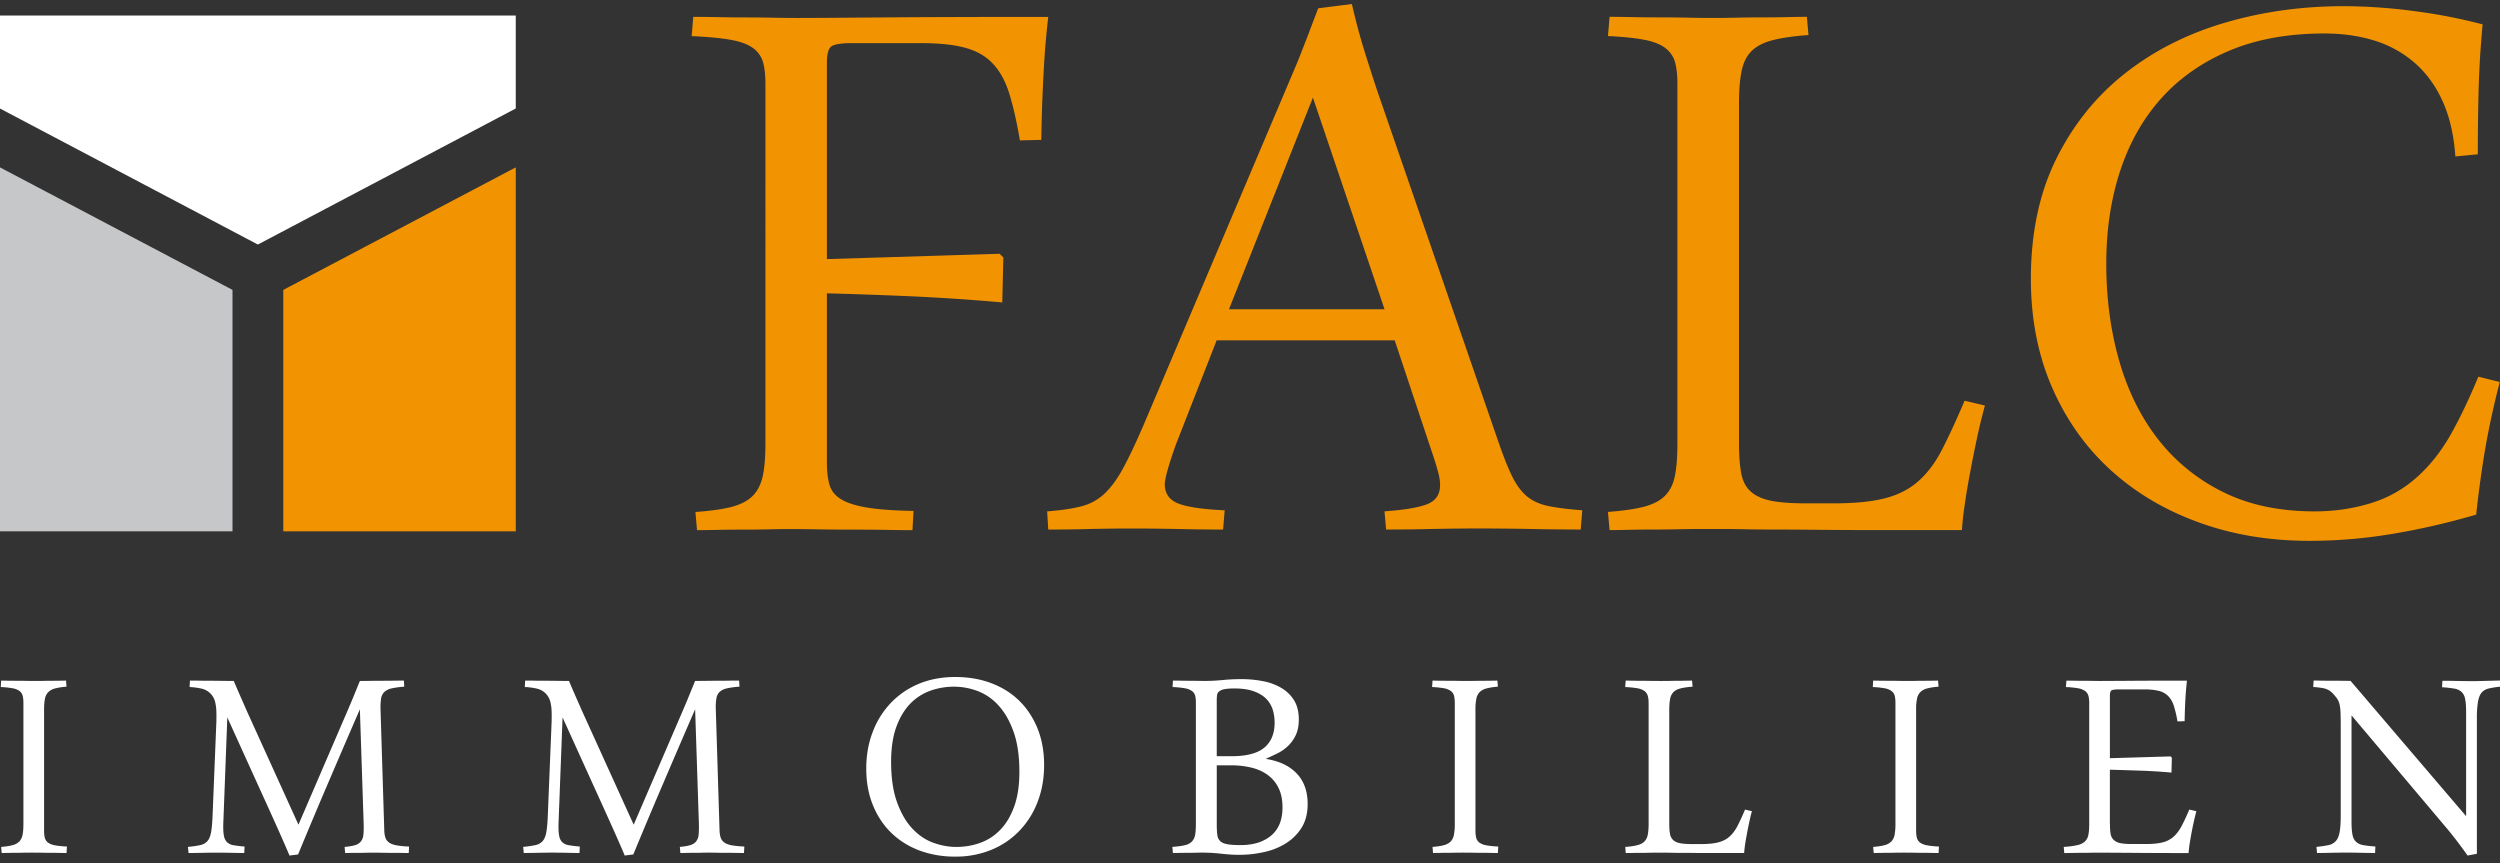
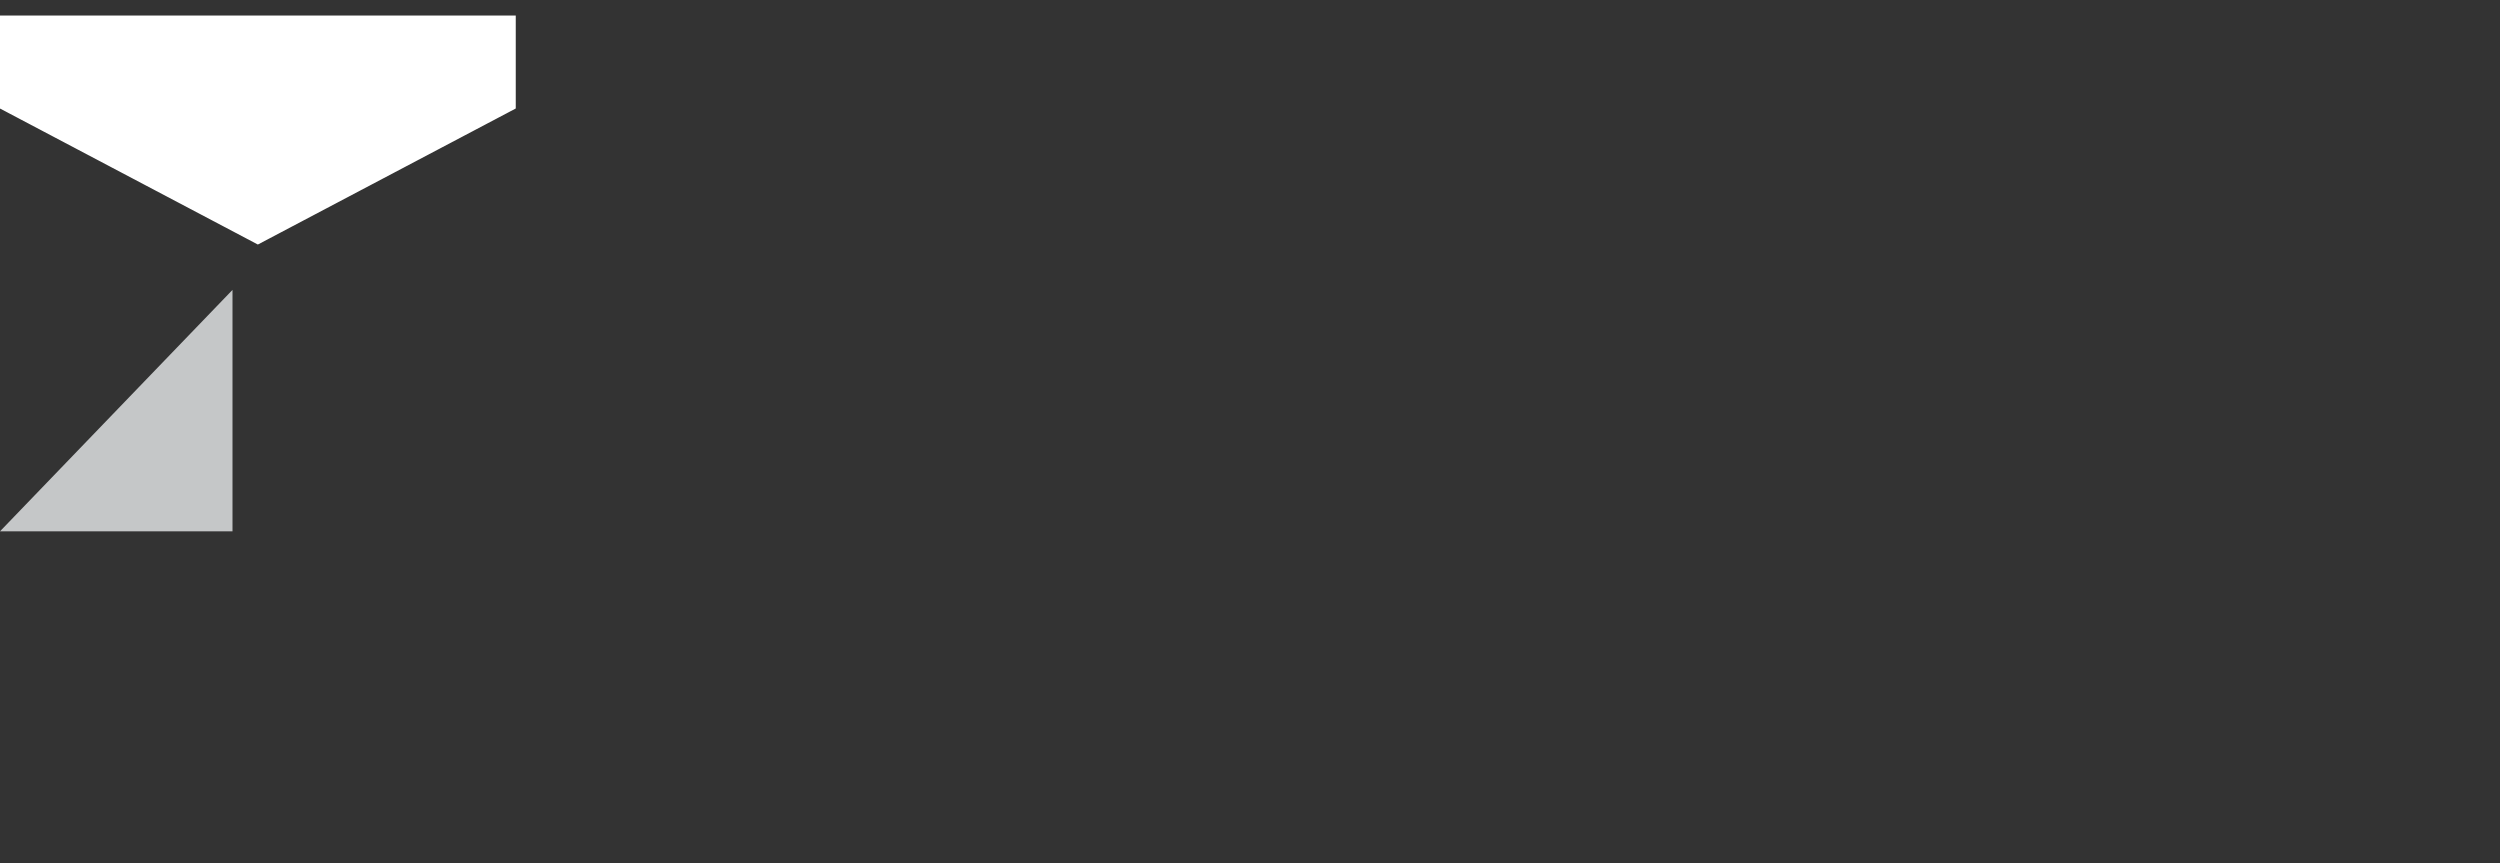
<svg xmlns="http://www.w3.org/2000/svg" width="139" height="48">
  <rect width="100%" height="100%" fill="#333333" stroke="none" />
  <path fill="#FFF" d="M14.337.865H0v5.169l14.337 7.562 14.339-7.564V.865z" />
-   <path fill="#C5C7C8" d="M0 29.542h12.927V16.118L0 9.307z" />
-   <path fill="#F29402" d="M15.751 29.541h12.926V9.306l-12.926 6.813zM38.545.938c.417 0 .878.004 1.384.015.505.01 1.014.016 1.531.016.513 0 1.029.005 1.545.015.514.011.979.015 1.397.015.771 0 2.292-.011 4.563-.029C51.233.95 54.34.94 58.283.94a47.501 47.501 0 00-.266 3.241 97.138 97.138 0 00-.122 3.597l-1.188.028c-.179-1.05-.378-1.921-.595-2.615-.217-.693-.525-1.249-.92-1.663-.396-.417-.914-.711-1.547-.877-.633-.17-1.456-.254-2.466-.254h-3.805c-.594 0-.976.062-1.145.179-.168.118-.254.426-.254.922v10.908l9.604-.296.207.208-.06 2.497a118.705 118.705 0 00-5.113-.343 277.392 277.392 0 00-4.638-.163V25.7c0 .479.045.885.136 1.222.089.337.296.609.624.818.327.208.806.365 1.442.475.633.11 1.505.173 2.615.193l-.059 1.069c-.396 0-.894-.006-1.486-.016-.595-.011-1.219-.014-1.873-.014s-1.289-.005-1.902-.015a89.693 89.693 0 00-1.545-.017c-.338 0-.736.006-1.19.017-.457.01-.922.015-1.397.015s-.942.003-1.397.014c-.455.01-.853.016-1.188.016l-.089-1.011c.83-.059 1.501-.151 2.006-.282.503-.131.896-.333 1.174-.609.278-.278.465-.649.564-1.114.101-.465.148-1.065.148-1.799V4.654c0-.476-.044-.873-.132-1.19a1.474 1.474 0 00-.551-.787c-.278-.208-.69-.361-1.234-.461-.544-.098-1.273-.167-2.185-.208l.089-1.07zM77.545 18.921h-9.899l-2.29 5.856c-.395 1.129-.594 1.842-.594 2.141 0 .516.244.871.729 1.068.485.201 1.354.329 2.601.388l-.09 1.069c-.733 0-1.555-.008-2.467-.03-.911-.018-1.813-.028-2.705-.028-.733 0-1.491.011-2.274.028-.784.022-1.54.03-2.274.03l-.059-1.011c.771-.059 1.407-.151 1.902-.282a2.913 2.913 0 001.294-.711c.365-.347.713-.825 1.039-1.429.327-.606.708-1.412 1.144-2.423l8.532-20.124c.237-.595.44-1.115.61-1.559.168-.447.351-.926.549-1.442l1.872-.24c.218.953.451 1.824.699 2.617.247.792.481 1.516.697 2.169L83.25 24.39c.298.871.564 1.556.803 2.05.237.495.517.876.831 1.144.316.268.719.45 1.203.551.488.1 1.117.179 1.889.237l-.089 1.069c-.833 0-1.748-.008-2.749-.03a167.695 167.695 0 00-3.016-.028c-.835 0-1.676.011-2.528.028-.853.022-1.693.03-2.526.03l-.089-1.011c1.108-.078 1.902-.211 2.378-.4.475-.188.712-.54.712-1.055 0-.22-.038-.47-.118-.759a16.138 16.138 0 00-.298-.966l-2.108-6.329zm-9.215-1.724h8.651L72.998 5.425 68.33 17.197zM100.552 1.948c-.812.058-1.473.154-1.976.282-.506.129-.898.327-1.173.595-.279.266-.468.64-.567 1.112-.1.478-.148 1.083-.148 1.816v18.875c0 .675.041 1.229.12 1.665.078.438.252.777.52 1.026.269.247.644.42 1.129.52s1.134.147 1.947.147h1.576c1.146 0 2.09-.093 2.823-.282.733-.187 1.352-.503 1.857-.95.506-.446.948-1.035 1.324-1.769.375-.732.792-1.635 1.249-2.705l1.129.268a30.66 30.66 0 00-.447 1.842 74.105 74.105 0 00-.386 1.932c-.12.636-.218 1.229-.296 1.785a15.94 15.94 0 00-.15 1.366h-4.52c-1.305 0-2.436-.006-3.388-.015a240.41 240.41 0 00-2.437-.016c-.675 0-1.26-.003-1.754-.016-.495-.01-.932-.014-1.31-.014h-1.04c-.397 0-.831.004-1.307.014-.477.013-.95.016-1.428.016-.476 0-.926.006-1.353.016-.427.009-.776.015-1.054.015l-.09-1.01c.813-.061 1.471-.154 1.976-.282.506-.131.897-.328 1.175-.595.277-.268.467-.635.566-1.1.097-.465.145-1.075.145-1.829V4.652c0-.475-.044-.871-.13-1.188a1.491 1.491 0 00-.536-.788c-.268-.207-.654-.364-1.161-.461-.505-.1-1.183-.169-2.034-.21l.09-1.07c.317 0 .706.006 1.174.015.466.012.966.016 1.501.016.534 0 1.079.005 1.635.015a56.06 56.06 0 002.823 0c.476-.01.951-.015 1.427-.015.477 0 .925-.004 1.353-.016.428-.008.779-.015 1.056-.015l.09 1.013zM117.109 14.671c0 1.903.236 3.691.712 5.367.478 1.673 1.194 3.129 2.156 4.369a10.371 10.371 0 003.611 2.942c1.447.725 3.152 1.084 5.112 1.084 1.07 0 2.097-.148 3.078-.445a6.782 6.782 0 002.599-1.454c.717-.637 1.334-1.416 1.86-2.334.523-.922 1.043-2.009 1.559-3.257l1.191.298a47.062 47.062 0 00-.805 3.685 58.636 58.636 0 00-.505 3.686 39.977 39.977 0 01-4.652 1.07 27.819 27.819 0 01-4.623.389c-2.237 0-4.305-.347-6.197-1.043-1.893-.691-3.524-1.672-4.904-2.941-1.376-1.267-2.451-2.798-3.225-4.591-.772-1.794-1.159-3.792-1.159-5.992 0-2.535.466-4.75 1.397-6.641.932-1.895 2.194-3.475 3.789-4.744 1.594-1.267 3.443-2.213 5.545-2.839 2.101-.623 4.317-.936 6.658-.936a30.2 30.2 0 013.88.268 29.95 29.95 0 013.848.744 53.904 53.904 0 00-.222 3.61 133.494 133.494 0 00-.045 3.613l-1.249.119c-.081-1.169-.312-2.187-.699-3.048-.385-.861-.901-1.574-1.544-2.14a6.198 6.198 0 00-2.245-1.25c-.852-.265-1.782-.399-2.794-.399-1.983 0-3.728.311-5.233.936-1.503.624-2.769 1.498-3.788 2.616-1.021 1.121-1.793 2.467-2.319 4.043-.525 1.573-.787 3.312-.787 5.215" />
-   <path fill="#FFF" d="M.064 47.088c.26-.02.469-.051.629-.096a.823.823 0 00.375-.198.733.733 0 00.184-.369c.034-.156.05-.362.05-.615v-6.722c0-.161-.014-.292-.041-.399a.493.493 0 00-.172-.266.936.936 0 00-.386-.155 5.03 5.03 0 00-.66-.069l.021-.358a36.81 36.81 0 00.879.01c.179 0 .36.002.544.006.183.002.355.004.516.004.125 0 .266-.002.424-.004.155-.004.309-.006.463-.006a29.103 29.103 0 00.781-.01l.027.338a3.645 3.645 0 00-.627.096.844.844 0 00-.379.199.721.721 0 00-.191.369c-.032.156-.05.359-.05.604v6.731c0 .16.015.292.04.401a.495.495 0 00.175.267.952.952 0 00.385.152c.167.033.39.056.67.07l-.023.359c-.105 0-.235-.003-.394-.005a19.57 19.57 0 00-.503-.007c-.174 0-.351 0-.53-.006l-.51-.003-.429.003c-.154.006-.306.006-.459.006-.154 0-.298.003-.437.007-.136.002-.249.005-.343.005l-.029-.339zM10.561 37.84l.415.003c.197.005.414.007.653.007.24 0 .484.002.729.006.246.002.461.005.639.005.121.286.242.567.366.848l.373.849 2.858 6.294 2.767-6.424c.111-.26.222-.521.329-.783.105-.264.213-.523.319-.783.125 0 .309-.003.544-.005.236-.004.477-.006.725-.006.251 0 .49-.002.709-.007l.471-.003.018.339a4.625 4.625 0 00-.705.095.89.89 0 00-.404.199.667.667 0 00-.181.376 3.488 3.488 0 00-.028.608l.208 6.723c.006.159.029.292.065.399a.539.539 0 00.2.264c.097.071.233.122.41.155s.41.057.705.07l-.02.359c-.12 0-.26-.002-.419-.006-.16-.003-.331-.004-.509-.004-.174 0-.349 0-.53-.005-.181-.004-.35-.006-.51-.006-.133 0-.271.002-.414.006-.144.005-.284.005-.424.005-.141 0-.272.001-.401.004-.125.004-.235.006-.329.006l-.03-.339c.24-.021.43-.052.575-.097a.632.632 0 00.328-.204.679.679 0 00.141-.375c.018-.154.022-.356.016-.604l-.211-6.372a803.113 803.113 0 00-1.732 4.021 315.908 315.908 0 00-1.703 4.049l-.479.062c-.193-.474-.656-1.516-1.389-3.127-.733-1.612-1.422-3.13-2.067-4.554l-.22 5.792c-.013.313-.007.56.021.733.026.179.083.31.171.4a.647.647 0 00.367.179c.161.031.366.056.62.076l-.018.359c-.215 0-.445-.004-.691-.01a34.39 34.39 0 00-1.642 0c-.276.006-.532.01-.764.01l-.033-.339c.275-.026.498-.06.67-.097.172-.036.311-.111.41-.224s.17-.284.208-.51c.041-.228.067-.538.082-.938l.209-5.164c.006-.24.006-.442 0-.615a2.495 2.495 0 00-.052-.439 1.012 1.012 0 00-.287-.553 1.017 1.017 0 00-.479-.26 3.743 3.743 0 00-.67-.089l.02-.359zM29.199 37.84l.415.003c.197.005.414.007.653.007s.484.002.729.006c.246.002.461.005.64.005.12.286.242.567.365.848.122.28.248.563.374.849l2.858 6.294L38 39.427c.111-.26.222-.521.328-.783.106-.264.213-.523.32-.783.125 0 .308-.003.544-.005.236-.004.477-.006.725-.006.252 0 .49-.002.709-.007l.469-.003.021.339a4.57 4.57 0 00-.705.095.88.88 0 00-.404.199.646.646 0 00-.178.376 3.034 3.034 0 00-.03.608l.208 6.723c.006.159.029.292.065.399a.544.544 0 00.2.264c.098.071.233.122.409.155.177.033.411.057.705.07l-.021.359c-.12 0-.259-.002-.418-.006-.16-.003-.331-.004-.512-.004-.172 0-.347 0-.527-.005a23.244 23.244 0 00-.511-.006c-.134 0-.272.002-.414.006-.145.005-.285.005-.425.005s-.272.001-.4.004c-.125.004-.235.006-.329.006l-.03-.339c.239-.021.432-.052.574-.097a.64.64 0 00.329-.204.694.694 0 00.141-.375c.016-.154.021-.356.016-.604l-.21-6.372a719.994 719.994 0 00-1.732 4.021 302.166 302.166 0 00-1.704 4.049l-.479.062c-.193-.474-.656-1.516-1.389-3.127-.733-1.612-1.421-3.13-2.067-4.554l-.22 5.792c-.013.313-.007.56.021.733.026.179.083.31.17.4a.65.65 0 00.368.179c.161.031.366.056.62.076l-.018.359c-.216 0-.445-.004-.691-.01a34.595 34.595 0 00-1.643 0c-.276.006-.531.01-.764.01l-.032-.339c.274-.026.498-.06.672-.097a.734.734 0 00.409-.224c.099-.112.17-.284.208-.51.041-.228.067-.538.081-.938l.21-5.164c.006-.24.006-.442 0-.615a2.495 2.495 0 00-.052-.439 1.11 1.11 0 00-.109-.314.99.99 0 00-.658-.499 3.768 3.768 0 00-.671-.089l.02-.358zM53.112 37.641c.725 0 1.393.113 2.001.343.61.229 1.13.559 1.564.984.43.426.77.94 1.013 1.541.242.606.363 1.279.363 2.025 0 .738-.119 1.42-.359 2.042a4.752 4.752 0 01-1.01 1.612 4.54 4.54 0 01-1.557 1.059 5.184 5.184 0 01-2.016.38 5.627 5.627 0 01-2.001-.343c-.605-.232-1.124-.559-1.561-.984s-.775-.94-1.02-1.544c-.243-.602-.365-1.277-.365-2.023 0-.738.119-1.42.361-2.04a4.74 4.74 0 011.009-1.614 4.566 4.566 0 011.558-1.061c.606-.251 1.281-.377 2.02-.377m-.062.538c-.458 0-.899.074-1.322.225a2.91 2.91 0 00-1.121.725c-.322.334-.581.765-.773 1.292-.192.529-.288 1.177-.288 1.934 0 .893.109 1.641.329 2.247.219.607.501 1.094.849 1.465.346.37.733.631 1.163.788.429.155.857.235 1.285.235.458 0 .899-.075 1.322-.225a2.87 2.87 0 001.118-.726c.325-.331.583-.764.775-1.292.193-.53.291-1.176.291-1.932 0-.895-.112-1.644-.331-2.249-.219-.607-.504-1.092-.848-1.462a2.999 2.999 0 00-1.164-.791 3.778 3.778 0 00-1.285-.234M65.216 37.84c.106 0 .231 0 .379.005.147.004.299.006.458.006.166 0 .337.002.511.004.172.004.343.004.509.004.266 0 .564-.016.898-.048.333-.033.682-.051 1.05-.051.42 0 .822.038 1.208.115a3.13 3.13 0 011.023.38c.296.176.53.407.705.693.172.286.257.639.257 1.059 0 .346-.059.642-.178.884a2.043 2.043 0 01-.453.615c-.186.166-.383.3-.6.403-.216.104-.423.199-.614.284.745.114 1.321.384 1.728.812.406.426.608.99.608 1.697 0 .511-.109.946-.328 1.303a2.729 2.729 0 01-.864.873 3.74 3.74 0 01-1.219.494 6.288 6.288 0 01-1.404.156c-.3 0-.632-.021-.995-.062a9.341 9.341 0 00-.992-.06c-.135 0-.276 0-.425.005-.148.004-.302.006-.456.006-.151 0-.3.001-.438.004-.141.005-.264.006-.37.006l-.03-.339c.28-.022.506-.05.678-.091a.784.784 0 00.399-.199.718.718 0 00.186-.373c.03-.156.044-.364.044-.615v-6.723c0-.16-.012-.293-.038-.399a.474.474 0 00-.175-.264.945.945 0 00-.396-.156 4.928 4.928 0 00-.688-.068l.022-.36zm2.437 4.205h.828c.827 0 1.43-.158 1.814-.475.383-.317.574-.784.574-1.402a2.48 2.48 0 00-.095-.676 1.535 1.535 0 00-.34-.605c-.165-.18-.39-.324-.685-.438-.292-.113-.67-.171-1.129-.171-.239 0-.427.017-.558.044a.648.648 0 00-.291.13.338.338 0 00-.104.21 2.42 2.42 0 00-.016.286v3.097zm0 3.854c0 .221.012.402.034.544a.548.548 0 00.17.336c.09.078.224.135.4.163.174.031.42.045.733.045.698 0 1.261-.176 1.684-.527.422-.354.633-.877.633-1.567 0-.408-.068-.761-.209-1.057a1.915 1.915 0 00-.585-.727c-.25-.19-.55-.331-.9-.421a4.736 4.736 0 00-1.161-.136h-.8v3.347zM79.648 47.088c.258-.02.47-.051.63-.096a.826.826 0 00.373-.198.718.718 0 00.185-.369 3.07 3.07 0 00.051-.615v-6.722c0-.161-.017-.292-.041-.399a.48.48 0 00-.174-.266.93.93 0 00-.386-.155 5.01 5.01 0 00-.66-.069l.022-.358a36.98 36.98 0 00.879.01c.18 0 .362.002.544.006.184.002.354.004.514.004.128 0 .269-.002.426-.004.156-.004.31-.006.465-.006a29.477 29.477 0 00.778-.01l.029.338a3.626 3.626 0 00-.628.096.855.855 0 00-.379.199.697.697 0 00-.189.369 2.793 2.793 0 00-.052.604v6.731c0 .16.015.292.041.401a.495.495 0 00.175.267.923.923 0 00.384.152c.166.033.39.056.668.07l-.02.359c-.104 0-.236-.003-.393-.005a19.683 19.683 0 00-.506-.007c-.172 0-.35 0-.527-.006l-.511-.003-.43.003c-.152.006-.305.006-.46.006-.153 0-.298.003-.435.007-.136.002-.249.005-.344.005l-.029-.339zM94.109 38.179c-.273.02-.493.052-.664.095s-.3.109-.394.199a.726.726 0 00-.19.377c-.032.157-.05.363-.05.607V45.8c0 .228.012.411.041.561a.583.583 0 00.175.342c.09.086.215.144.377.178.165.032.383.049.657.049h.526c.389 0 .703-.03.951-.096.246-.063.454-.169.623-.32.168-.148.316-.347.445-.593.127-.247.267-.549.418-.908l.382.089a8.21 8.21 0 00-.149.62c-.048.219-.091.434-.131.649-.038.213-.074.412-.102.599-.024.187-.043.34-.049.458h-1.519c-.438 0-.819-.002-1.14-.003a51.248 51.248 0 00-.817-.006c-.228 0-.423 0-.59-.006a25.24 25.24 0 00-.44-.005h-.349c-.133 0-.278.002-.439.005-.158.006-.319.006-.477.006-.163 0-.313.001-.457.006l-.356.003-.027-.338c.271-.021.493-.05.663-.097a.859.859 0 00.396-.198.73.73 0 00.189-.369c.032-.156.051-.362.051-.615v-6.722c0-.158-.016-.291-.047-.4a.532.532 0 00-.18-.267.985.985 0 00-.389-.153 5.254 5.254 0 00-.685-.069l.027-.358c.108 0 .24.002.396.005.157.003.326.006.507.006.179 0 .361.001.549.006l.517.003.431-.003c.161-.005.319-.006.479-.006.161 0 .314-.003.456-.006.143-.003.263-.005.355-.005l.03.337zM104.147 47.088c.259-.02.47-.051.631-.096a.792.792 0 00.372-.198.729.729 0 00.188-.369 3.25 3.25 0 00.049-.615v-6.722c0-.161-.014-.292-.04-.399a.498.498 0 00-.175-.266.918.918 0 00-.387-.155 4.918 4.918 0 00-.658-.069l.021-.358a36.246 36.246 0 00.88.01c.179 0 .359.002.543.006.184.002.355.004.517.004.125 0 .267-.002.423-.004.156-.004.311-.006.465-.006a29.617 29.617 0 00.779-.01l.03.338a3.638 3.638 0 00-.63.096.842.842 0 00-.377.199.7.7 0 00-.191.369 2.801 2.801 0 00-.051.604v6.731c0 .16.014.292.04.401a.491.491 0 00.176.267.94.94 0 00.385.152c.168.033.388.056.668.07l-.02.359c-.107 0-.238-.003-.395-.005a19.537 19.537 0 00-.505-.007c-.173 0-.35 0-.527-.006l-.511-.003-.43.003c-.152.006-.305.006-.46.006-.154 0-.296.003-.435.007-.136.002-.25.005-.343.005l-.032-.339zM117.313 45.801c0 .225.012.411.037.561a.607.607 0 00.178.343.757.757 0 00.379.176c.163.032.38.047.654.047h.738c.385 0 .701-.029.944-.092a1.42 1.42 0 00.613-.322c.167-.147.315-.347.445-.592.131-.248.273-.552.424-.91l.391.089a19.596 19.596 0 00-.38 1.868 6.208 6.208 0 00-.051.461c-1.325 0-2.398-.005-3.221-.013-.822-.004-1.435-.01-1.842-.01-.119 0-.261.002-.426.006-.163.004-.328.004-.504.004-.174 0-.341.005-.504.006-.163.005-.303.007-.414.007l-.03-.341c.304-.02.552-.051.736-.096a.928.928 0 00.433-.198.687.687 0 00.199-.369c.032-.157.049-.36.049-.614v-6.724c0-.158-.015-.292-.044-.397a.502.502 0 00-.18-.267.946.946 0 00-.39-.155 5.255 5.255 0 00-.684-.069l.03-.356c.125 0 .271 0 .433.003.163.004.328.006.495.006.172 0 .341 0 .506.004.162.002.313.005.455.005.258 0 .804-.005 1.637-.009.832-.008 1.889-.009 3.175-.009-.038.337-.067.692-.088 1.063-.021.377-.033.772-.042 1.191l-.396.011a6.515 6.515 0 00-.201-.859 1.372 1.372 0 00-.312-.545 1.108 1.108 0 00-.52-.291 3.337 3.337 0 00-.826-.082h-1.429c-.201 0-.329.018-.386.058-.057.039-.084.146-.084.31v3.456l3.374-.1.071.071-.021.828a30.822 30.822 0 00-1.793-.109c-.589-.021-1.134-.036-1.632-.051v3.006zM137.197 47.568a23.652 23.652 0 00-1.068-1.41l-5.384-6.382v5.903c0 .313.018.558.055.735a.697.697 0 00.203.397.806.806 0 00.407.18c.167.031.389.055.662.076l-.018.359c-.216 0-.467-.003-.758-.011a36.804 36.804 0 00-1.707 0c-.276.008-.53.011-.764.011l-.029-.339c.265-.026.483-.06.658-.097a.73.73 0 00.415-.225c.104-.111.174-.283.216-.507.039-.229.06-.541.06-.938v-5.006c0-.28-.006-.507-.011-.681a2.645 2.645 0 00-.045-.423.97.97 0 00-.256-.504 1.505 1.505 0 00-.2-.22.887.887 0 00-.229-.149 1.192 1.192 0 00-.318-.09 6.519 6.519 0 00-.47-.051l.021-.359c.078 0 .198.003.354.006.157.003.33.006.522.006a62.205 62.205 0 011.18.009l6.423 7.521v-5.784c0-.313-.019-.557-.055-.733a.725.725 0 00-.206-.4.818.818 0 00-.409-.178 6.82 6.82 0 00-.668-.074l.02-.359c.214 0 .466.003.758.009.294.006.602.011.92.011.126 0 .259-.002.397-.007.143-.001.281-.006.416-.01.137-.002.268-.006.391-.009.121-.003.229-.006.323-.006l.012.339c-.26.026-.474.063-.64.102s-.299.116-.396.228c-.094.113-.164.285-.203.512a5.555 5.555 0 00-.061.938v7.511l-.518.099z" />
+   <path fill="#C5C7C8" d="M0 29.542h12.927V16.118z" />
</svg>